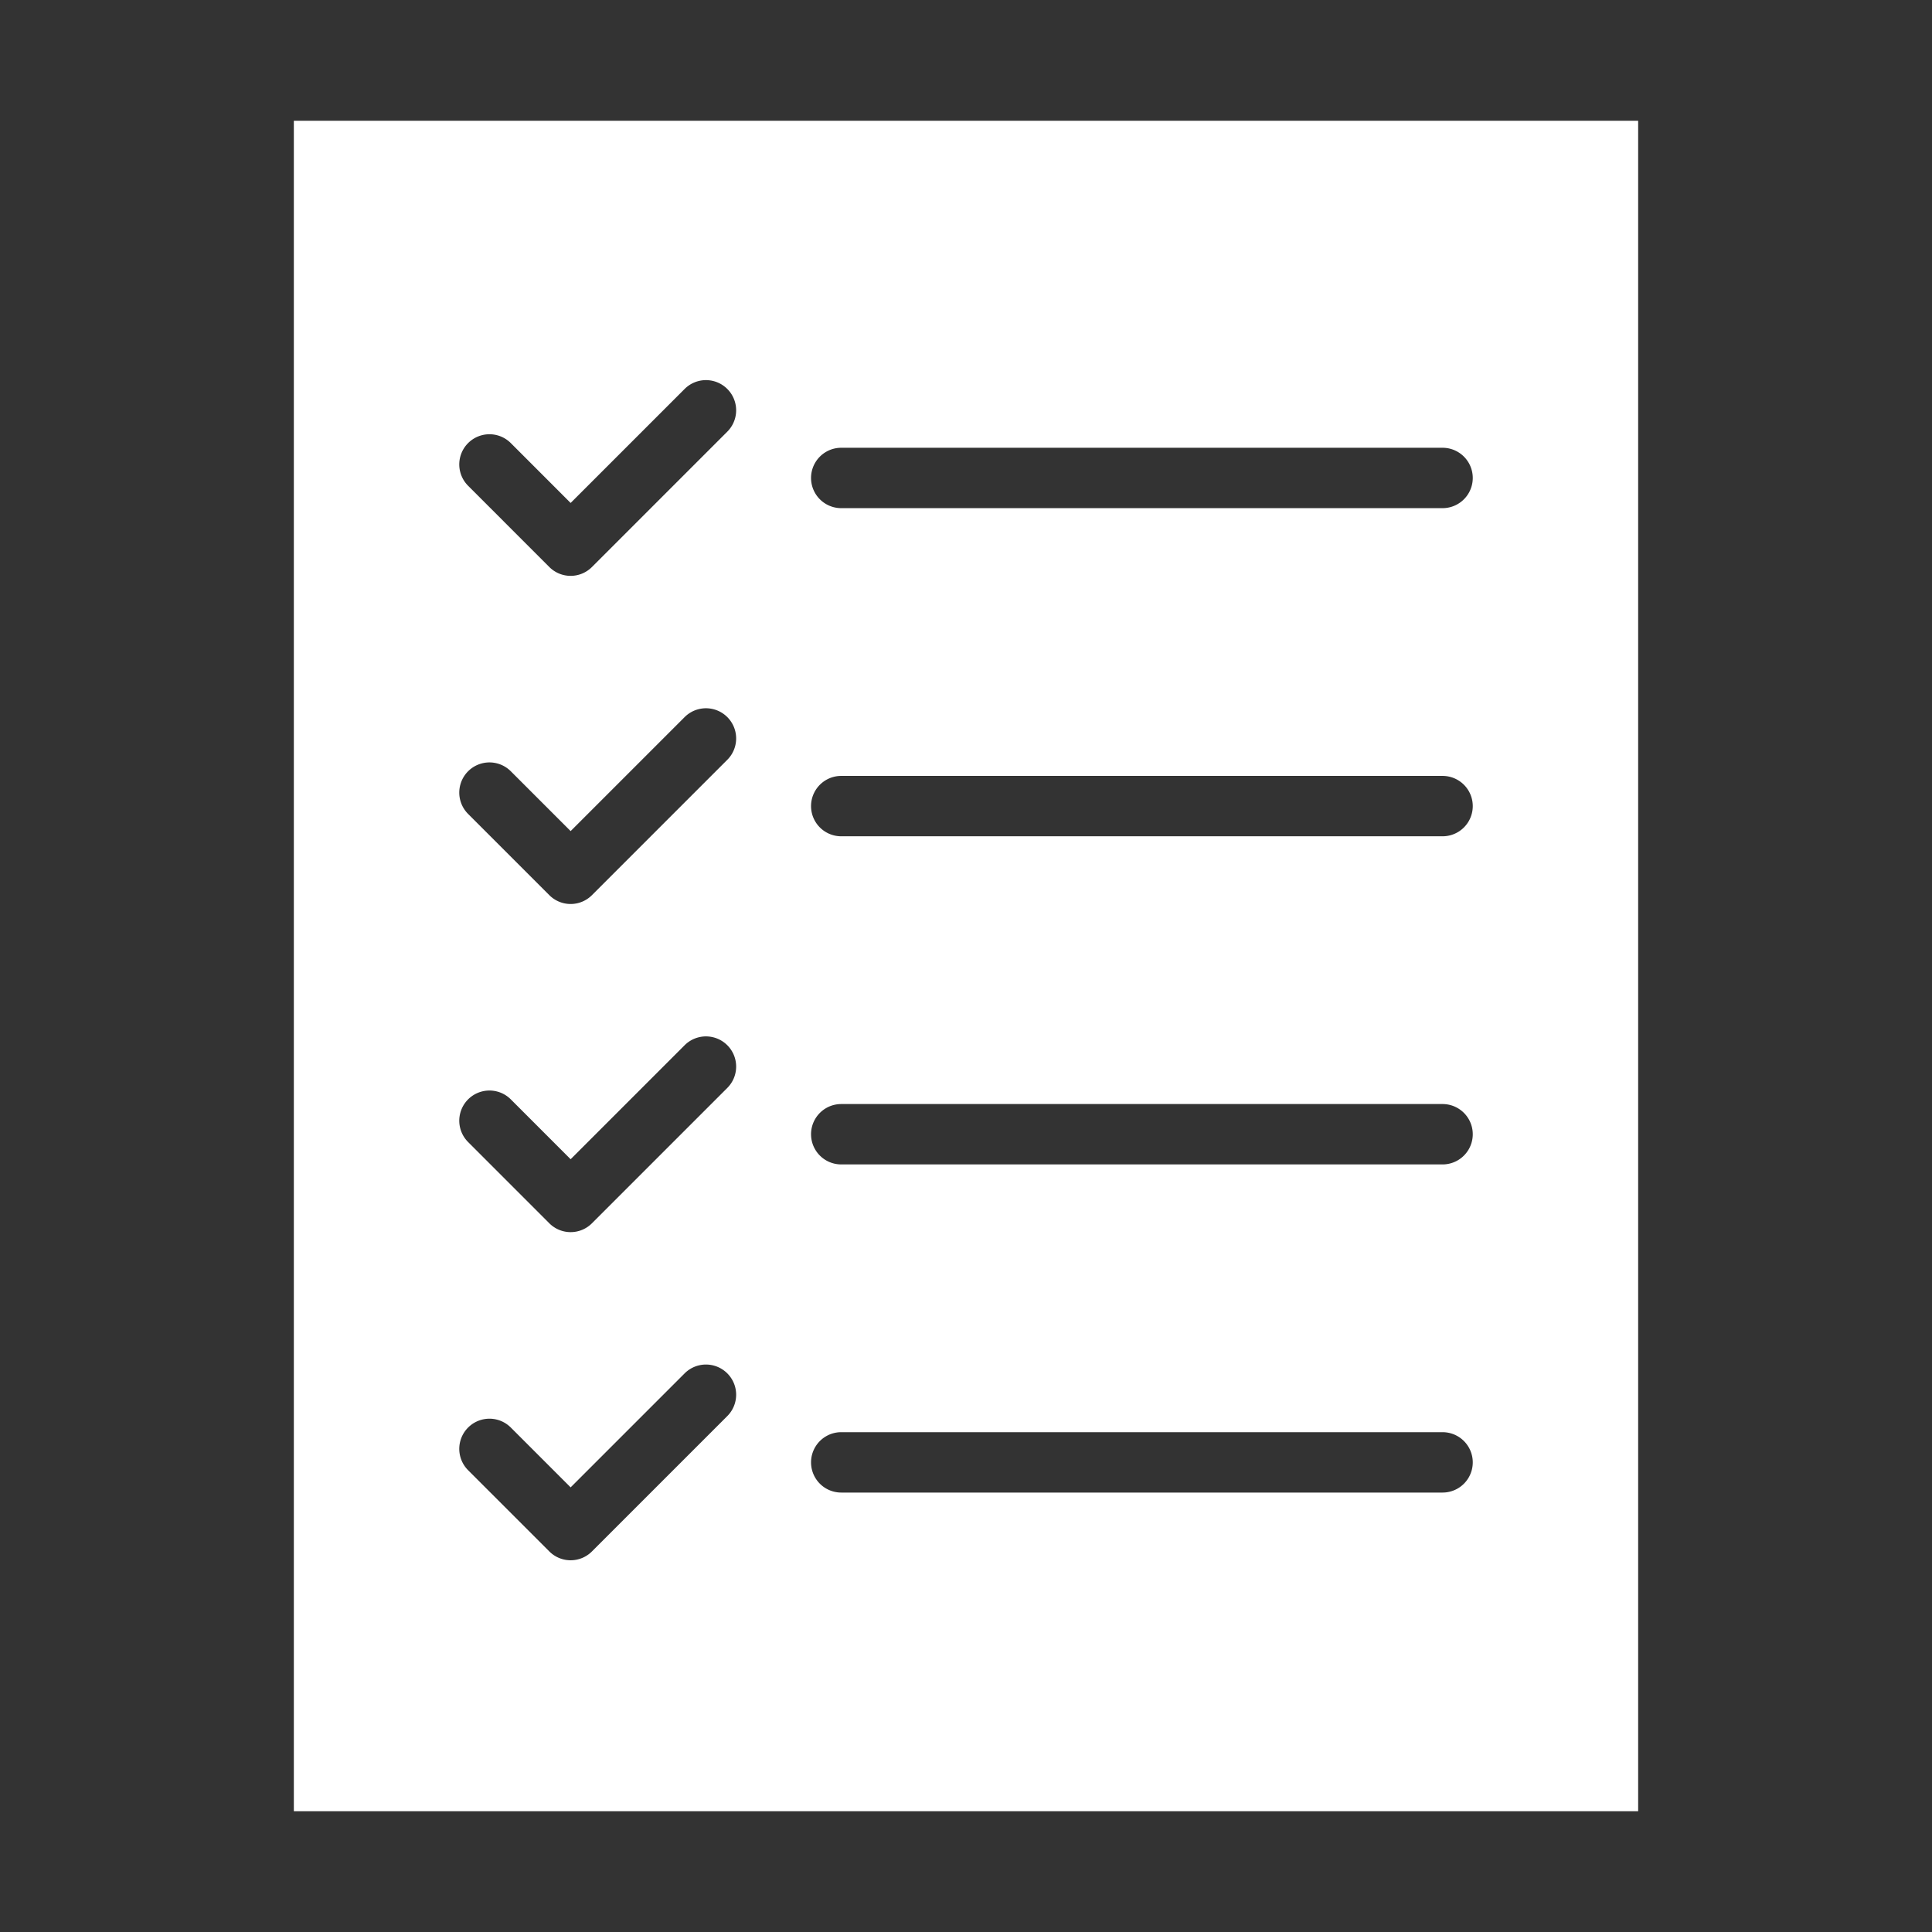
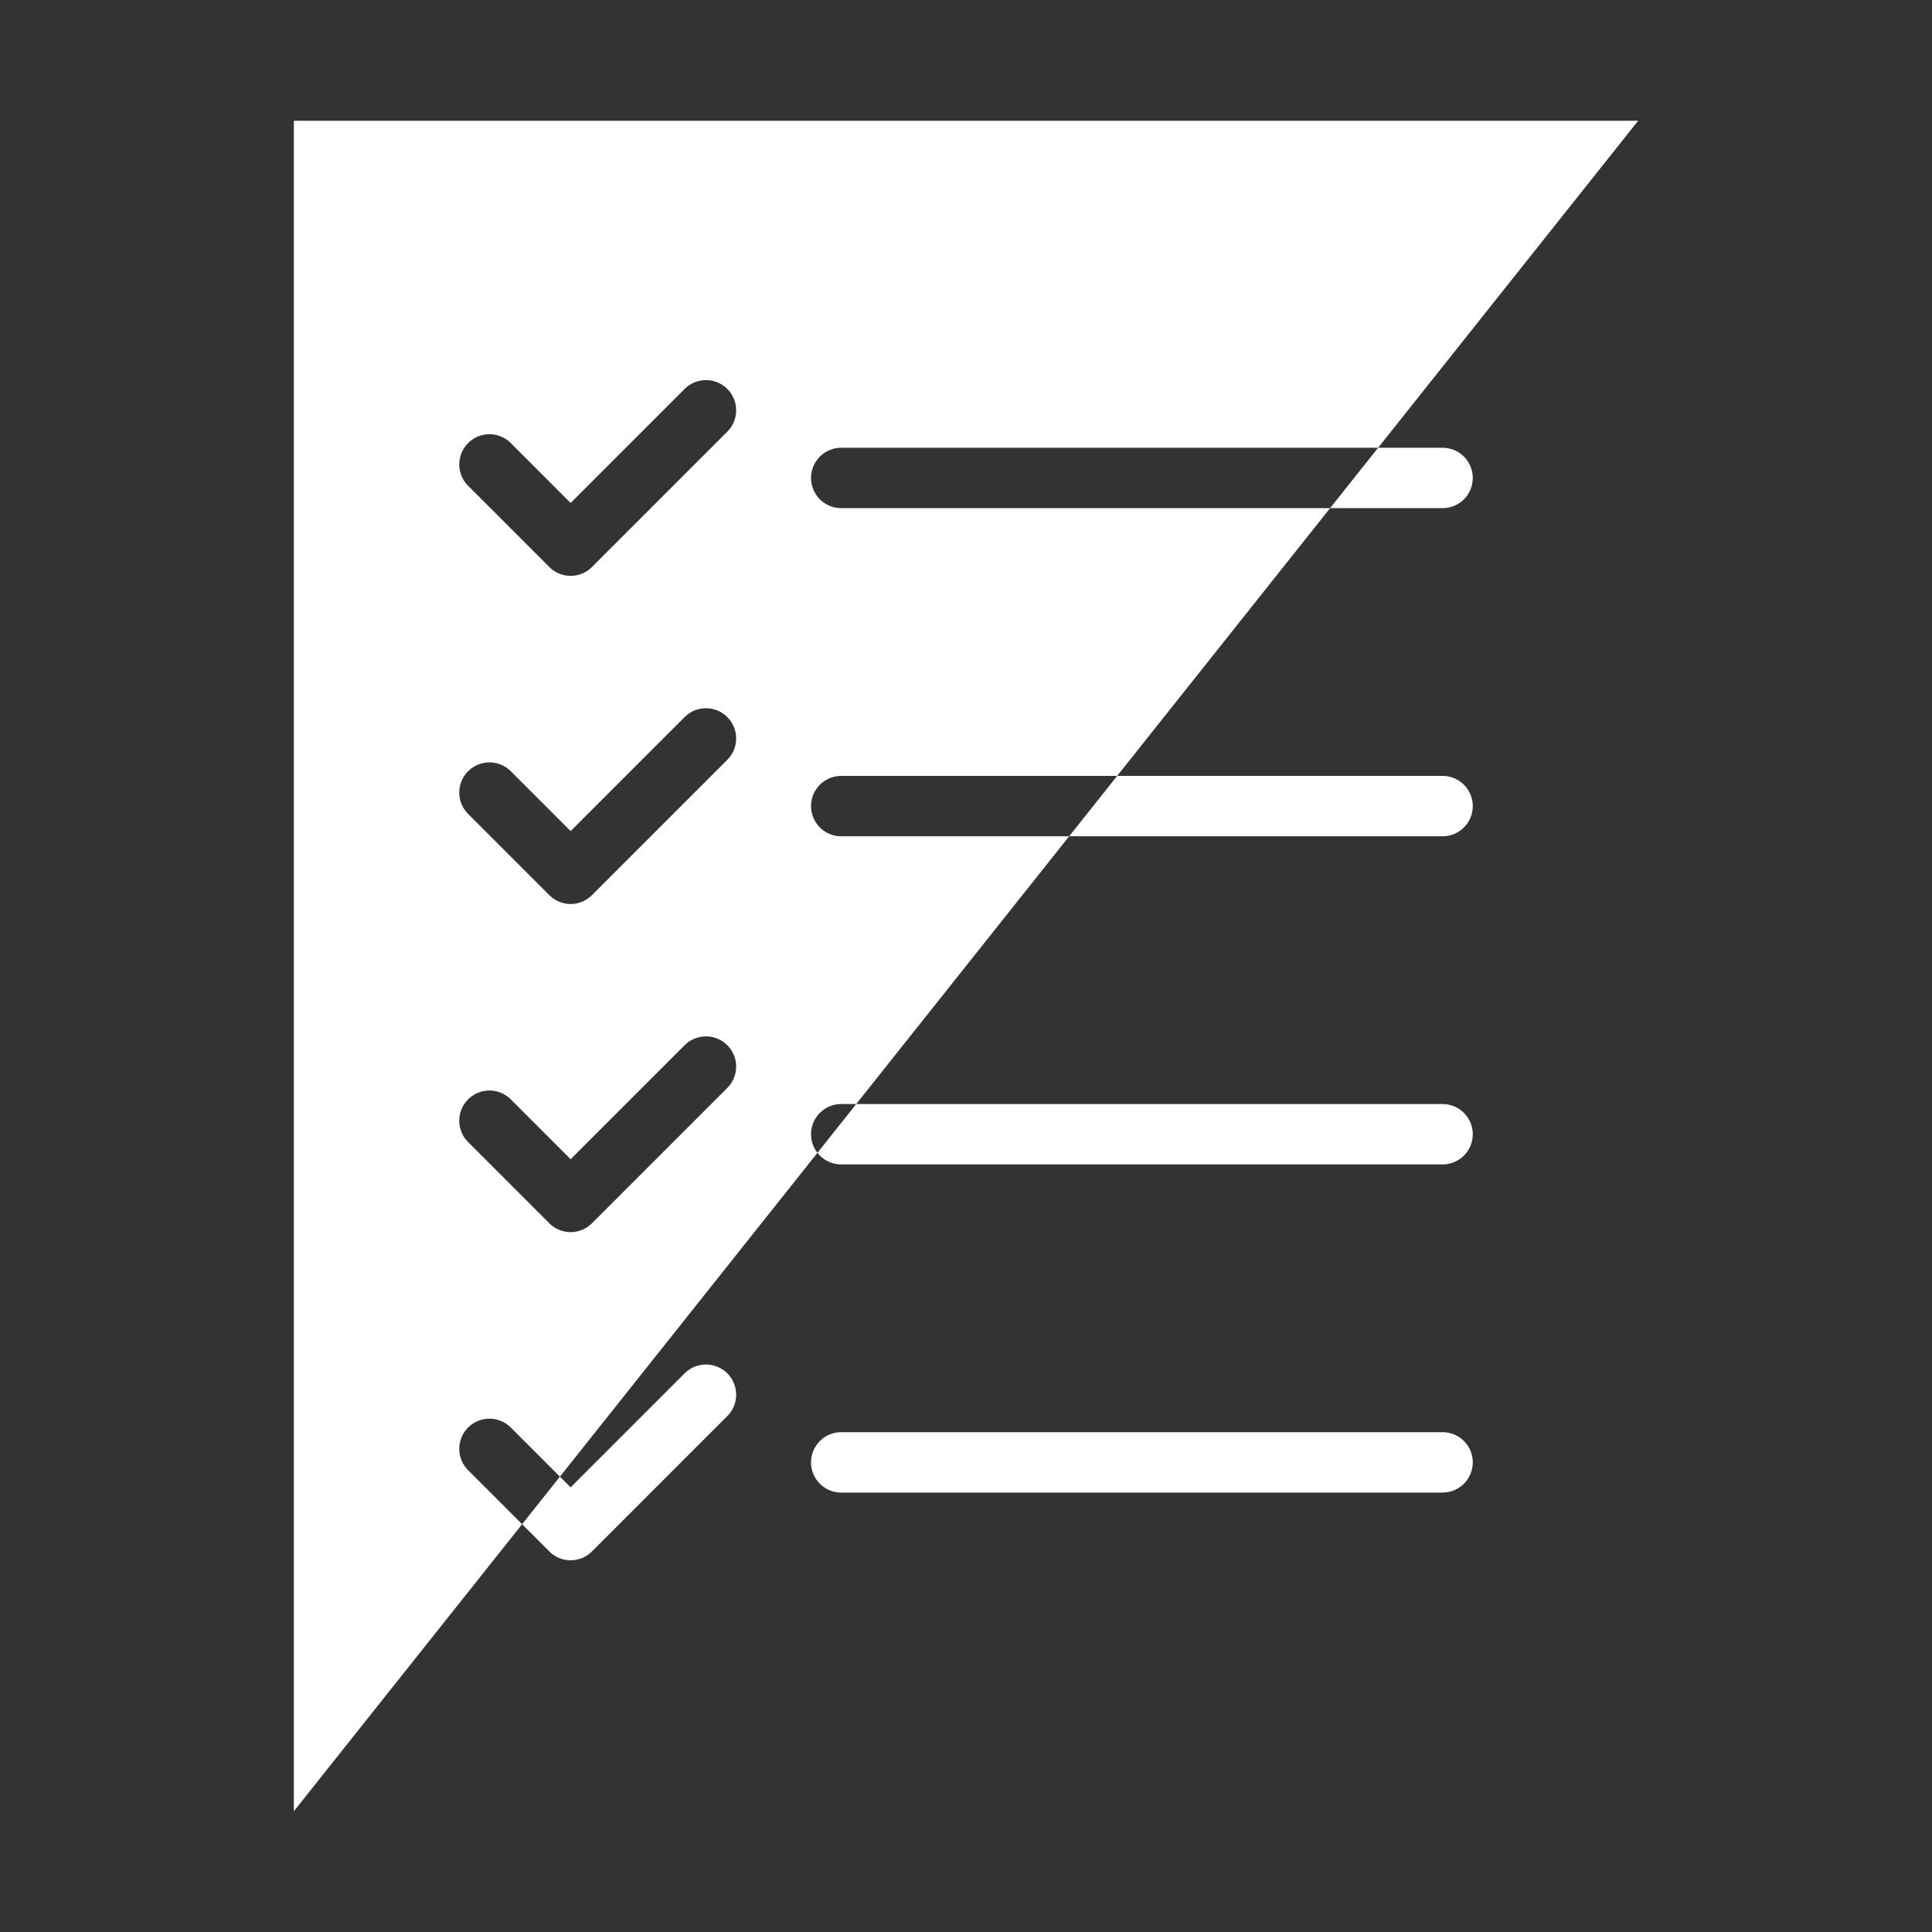
<svg xmlns="http://www.w3.org/2000/svg" version="1.1" width="512" height="512" x="0" y="0" viewBox="0 0 64 64" style="enable-background:new 0 0 512 512" xml:space="preserve" class="">
  <rect x="0" y="0" width="64" height="64" fill="#333333" stroke="none" />
  <g>
-     <path d="M54.266 4H9.734v56h44.532zM24.093 46.909l-4.483 4.483a.997.997 0 0 1-1.414 0l-2.689-2.689a.999.999 0 1 1 1.414-1.414l1.982 1.982 3.776-3.776a.999.999 0 1 1 1.414 1.414zm0-10.87-4.483 4.483a.997.997 0 0 1-1.414 0l-2.689-2.69a.999.999 0 1 1 1.414-1.414l1.982 1.983 3.776-3.776a.999.999 0 1 1 1.414 1.414zm0-10.87-4.483 4.483a.997.997 0 0 1-1.414 0l-2.689-2.689a.999.999 0 1 1 1.414-1.414l1.982 1.982 3.776-3.776a.999.999 0 1 1 1.414 1.414zm0-10.87-4.483 4.483a.997.997 0 0 1-1.414 0l-2.689-2.69a.999.999 0 1 1 1.414-1.414l1.982 1.983 3.776-3.776a.999.999 0 1 1 1.414 1.414zm23.694 35.144h-19.92a1 1 0 1 1 0-2h19.92a1 1 0 1 1 0 2zm0-10.87h-19.92a1 1 0 1 1 0-2h19.92a1 1 0 1 1 0 2zm0-10.87h-19.92a1 1 0 1 1 0-2h19.92a1 1 0 1 1 0 2zm0-10.87h-19.92a1 1 0 1 1 0-2h19.92a1 1 0 1 1 0 2z" fill="#ffffff" opacity="1" data-original="#000000" class="" />
+     <path d="M54.266 4H9.734v56zM24.093 46.909l-4.483 4.483a.997.997 0 0 1-1.414 0l-2.689-2.689a.999.999 0 1 1 1.414-1.414l1.982 1.982 3.776-3.776a.999.999 0 1 1 1.414 1.414zm0-10.87-4.483 4.483a.997.997 0 0 1-1.414 0l-2.689-2.69a.999.999 0 1 1 1.414-1.414l1.982 1.983 3.776-3.776a.999.999 0 1 1 1.414 1.414zm0-10.87-4.483 4.483a.997.997 0 0 1-1.414 0l-2.689-2.689a.999.999 0 1 1 1.414-1.414l1.982 1.982 3.776-3.776a.999.999 0 1 1 1.414 1.414zm0-10.87-4.483 4.483a.997.997 0 0 1-1.414 0l-2.689-2.69a.999.999 0 1 1 1.414-1.414l1.982 1.983 3.776-3.776a.999.999 0 1 1 1.414 1.414zm23.694 35.144h-19.92a1 1 0 1 1 0-2h19.92a1 1 0 1 1 0 2zm0-10.87h-19.92a1 1 0 1 1 0-2h19.92a1 1 0 1 1 0 2zm0-10.87h-19.92a1 1 0 1 1 0-2h19.92a1 1 0 1 1 0 2zm0-10.87h-19.92a1 1 0 1 1 0-2h19.92a1 1 0 1 1 0 2z" fill="#ffffff" opacity="1" data-original="#000000" class="" />
  </g>
</svg>